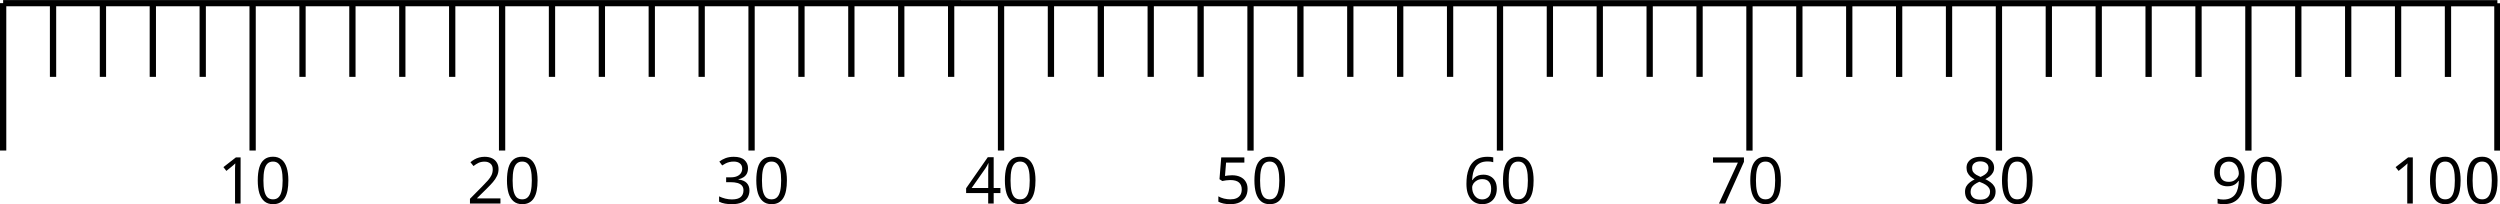
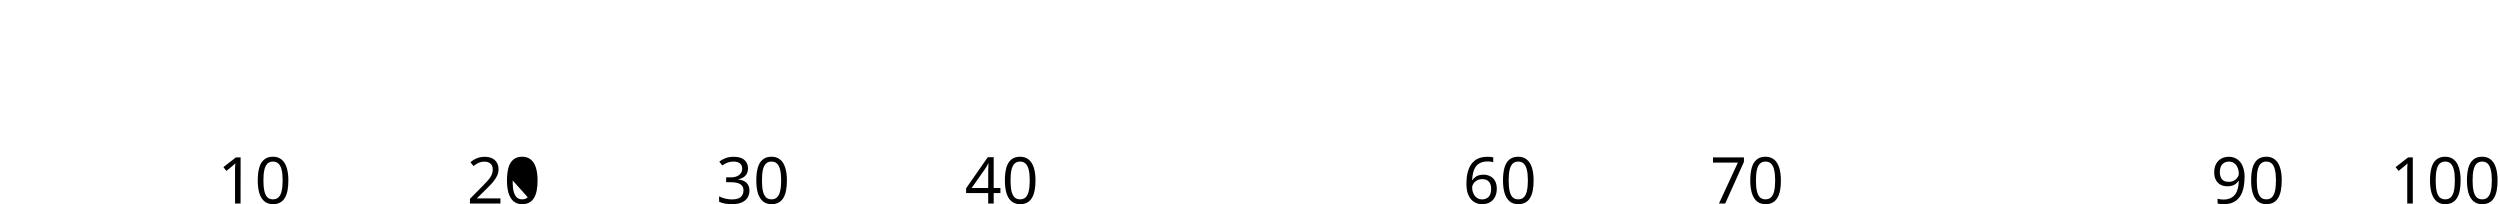
<svg xmlns="http://www.w3.org/2000/svg" width="489.728" height="40" viewBox="0 0 129.574 10.583">
-   <path d="m0 9.925 99.981.004M0 9.925v6m2-6v3m2-3v3m2-3v3m2-3v3m2-3v6m2-6v3m2-3v3m2-3v3m2-3v3m2-3v6m2-5.999v3m2-3v3m2-3v3m2-3v3m2-3v6m2-6v3m2-3v3m2-3v3m2-3v3m2-3v6m2-6v3m2-3v3m2-2.999v3m2-3v3m2-3v6m2-6v3m2-3v3m2-3v3m2-3v3m2-3v6m2-6v3m2-3v3m2-3v3m2-3v3m2-2.999v6m2-6v3m2-3v3m2-3v3m2-3v3m2-3v6m2-6v3m2-3v3m2-3v3m2-3v3m2-3v6m2-6v3m2-2.999v3m2-3v3m2-3v3m1.981-3v6" style="fill:none;stroke:#000;stroke-width:.252;stroke-linecap:butt;stroke-linejoin:miter;stroke-dasharray:none;stroke-opacity:1" transform="matrix(1.293 0 0 1.273 .163 -12.471)" />
  <path d="M9.601-.026H9.38v-1.416l.005-.096.005-.096q-.041.042-.075.07l-.085.072-.197.16-.118-.152.498-.388h.19zm1.913-.925q0 .225-.033.4-.034.176-.109.3-.072.122-.191.186-.117.065-.282.065-.207 0-.344-.114-.134-.113-.202-.325-.064-.215-.064-.512 0-.3.06-.512.061-.212.196-.323.134-.114.354-.114.207 0 .344.114.137.11.204.323.067.212.067.512zm-.998 0q0 .253.037.421.038.168.121.253.085.083.225.083t.222-.083q.086-.082.124-.25.04-.171.04-.424 0-.254-.04-.42-.038-.167-.124-.25-.083-.085-.222-.085-.14 0-.225.085-.083.083-.121.25-.037.166-.037.42z" aria-label="10" style="font-size:3.175px;line-height:1.25;font-family:Sans;-inkscape-font-specification:&quot;Sans, Normal&quot;;font-variant-ligatures:none;stroke-width:.215" transform="translate(.035 10.583) scale(1.295)" />
-   <path d="M20.002-.026h-1.22v-.189l.483-.488q.14-.14.235-.248.096-.109.145-.212.049-.106.049-.23 0-.153-.09-.23-.091-.08-.236-.08-.134 0-.238.046-.1.047-.206.13l-.122-.153q.073-.062.158-.111.088-.05.189-.078.103-.028.22-.028.172 0 .297.059.124.06.19.17.07.11.07.262 0 .145-.059.271-.06.127-.165.25-.106.122-.248.262l-.386.38v.01h.934zm1.486-.925q0 .225-.034.4-.033.176-.108.3-.073.122-.191.186-.117.065-.282.065-.207 0-.344-.114-.134-.113-.202-.325-.064-.215-.064-.512 0-.3.06-.512.061-.212.196-.323.134-.114.354-.114.207 0 .344.114.137.11.204.323.067.212.067.512zm-.998 0q0 .253.036.421.04.168.122.253.085.083.225.083t.222-.083q.085-.082.124-.25.039-.171.039-.424 0-.254-.039-.42-.039-.167-.124-.25-.083-.085-.222-.085-.14 0-.225.085-.083.083-.122.25-.036.166-.036.42z" aria-label="20" style="font-size:3.175px;line-height:1.25;font-family:Sans;-inkscape-font-specification:&quot;Sans, Normal&quot;;font-variant-ligatures:none;stroke-width:.215" transform="translate(.035 10.583) scale(1.295)" />
+   <path d="M20.002-.026h-1.22v-.189l.483-.488q.14-.14.235-.248.096-.109.145-.212.049-.106.049-.23 0-.153-.09-.23-.091-.08-.236-.08-.134 0-.238.046-.1.047-.206.13l-.122-.153q.073-.062.158-.111.088-.05.189-.078.103-.028.22-.028.172 0 .297.059.124.06.19.17.07.11.07.262 0 .145-.059.271-.06.127-.165.25-.106.122-.248.262l-.386.38v.01h.934zm1.486-.925q0 .225-.034.4-.033.176-.108.3-.073.122-.191.186-.117.065-.282.065-.207 0-.344-.114-.134-.113-.202-.325-.064-.215-.064-.512 0-.3.06-.512.061-.212.196-.323.134-.114.354-.114.207 0 .344.114.137.11.204.323.067.212.067.512zm-.998 0q0 .253.036.421.04.168.122.253.085.083.225.083t.222-.083z" aria-label="20" style="font-size:3.175px;line-height:1.25;font-family:Sans;-inkscape-font-specification:&quot;Sans, Normal&quot;;font-variant-ligatures:none;stroke-width:.215" transform="translate(.035 10.583) scale(1.295)" />
  <path d="M29.91-1.44q0 .124-.046.215-.046.09-.134.147-.085.057-.202.08v.01q.223.026.331.14.109.114.109.297 0 .16-.075.287-.075.124-.233.194-.155.07-.4.07-.145 0-.27-.023-.123-.02-.237-.078v-.212q.116.057.25.09.135.032.26.032.247 0 .356-.096.11-.098.11-.269 0-.116-.061-.186-.06-.072-.176-.106-.116-.033-.28-.033h-.177v-.194h.18q.153 0 .254-.044.103-.044.155-.122.054-.08.054-.183 0-.135-.09-.207-.09-.075-.246-.075-.098 0-.178.02-.08.019-.15.055-.067.033-.137.08l-.114-.155q.098-.078.243-.135.147-.056.334-.056.29 0 .429.129.142.13.142.328zm1.557.489q0 .225-.034.4-.033.176-.108.3-.072.122-.191.186-.117.065-.282.065-.207 0-.344-.114-.134-.113-.202-.325-.064-.215-.064-.512 0-.3.06-.512.061-.212.196-.323.134-.114.354-.114.207 0 .344.114.137.11.204.323.067.212.067.512zm-.998 0q0 .253.036.421.04.168.122.253.085.083.225.083t.222-.083q.085-.082.124-.25.039-.171.039-.424 0-.254-.039-.42-.039-.167-.124-.25-.083-.085-.222-.085-.14 0-.225.085-.083.083-.122.25-.036.166-.036.42z" aria-label="30" style="font-size:3.175px;line-height:1.25;font-family:Sans;-inkscape-font-specification:&quot;Sans, Normal&quot;;font-variant-ligatures:none;stroke-width:.215" transform="translate(.035 10.583) scale(1.295)" />
  <path d="M40.012-.445h-.269v.42h-.22v-.42h-.883v-.193l.868-1.244h.235v1.233h.27zm-.488-.785v-.122l.005-.106.002-.093.005-.088h-.01q-.02.05-.052.106-.03.057-.059.096l-.553.788h.662zm1.892.279q0 .225-.034.4-.033.176-.108.3-.073.122-.192.186-.116.065-.281.065-.207 0-.344-.114-.135-.113-.202-.325-.064-.215-.064-.512 0-.3.059-.512.062-.212.196-.323.135-.114.355-.114.206 0 .343.114.137.11.205.323.067.212.067.512zm-.998 0q0 .253.036.421.039.168.122.253.085.083.225.083t.222-.083q.085-.082.124-.25.039-.171.039-.424 0-.254-.039-.42-.039-.167-.124-.25-.083-.085-.222-.085-.14 0-.225.085-.083.083-.122.25-.036.166-.036.42z" aria-label="40" style="font-size:3.175px;line-height:1.25;font-family:Sans;-inkscape-font-specification:&quot;Sans, Normal&quot;;font-variant-ligatures:none;stroke-width:.215" transform="translate(.035 10.583) scale(1.295)" />
-   <path d="M49.283-1.158q.19 0 .329.065.14.064.214.186.078.119.078.292 0 .191-.083.33-.083.138-.238.213-.152.072-.37.072-.142 0-.268-.026-.124-.026-.21-.075v-.214q.093.056.225.09.135.031.256.031.137 0 .238-.041.103-.044.16-.132.057-.09.057-.225 0-.18-.111-.277-.111-.098-.352-.098-.072 0-.165.013-.093.013-.15.026L48.78-1l.07-.872h.926v.207h-.732l-.044.535.119-.018q.075-.01.165-.01zm2.12.207q0 .225-.033.4-.034.176-.109.3-.072.122-.191.186-.117.065-.282.065-.207 0-.344-.114-.134-.113-.202-.325-.064-.215-.064-.512 0-.3.06-.512.061-.212.196-.323.134-.114.354-.114.207 0 .344.114.137.11.204.323.067.212.067.512zm-.998 0q0 .253.037.421.038.168.121.253.085.083.225.083t.222-.083q.086-.082.124-.25.04-.171.04-.424 0-.254-.04-.42-.038-.167-.124-.25-.082-.085-.222-.085t-.225.085q-.083.083-.121.25-.037.166-.037.42z" aria-label="50" style="font-size:3.175px;line-height:1.25;font-family:Sans;-inkscape-font-specification:&quot;Sans, Normal&quot;;font-variant-ligatures:none;stroke-width:.215" transform="translate(.035 10.583) scale(1.295)" />
  <path d="M58.664-.814q0-.16.02-.316.024-.155.078-.292.054-.14.15-.245.096-.109.24-.168.148-.062.357-.062.054 0 .12.005t.108.018v.194q-.047-.016-.106-.024-.057-.007-.117-.007-.178 0-.297.06-.119.059-.189.162-.067.103-.098.238-.03.134-.039.287h.016q.039-.062.098-.111.06-.05.142-.078.086-.028.197-.028.16 0 .279.067.121.064.189.191.067.124.067.303 0 .19-.073.33-.072.14-.204.215-.129.075-.31.075-.132 0-.246-.05-.113-.048-.201-.149-.085-.1-.135-.253-.046-.155-.046-.362zm.625.623q.163 0 .264-.104.1-.106.1-.325 0-.176-.09-.28-.087-.103-.266-.103-.121 0-.212.052-.09.049-.142.126-.05.078-.05.16 0 .086.024.169.026.082.075.152.052.07.124.111.075.042.173.042zm2.063-.76q0 .225-.033.4-.034.176-.109.3-.072.122-.191.186-.117.065-.282.065-.207 0-.344-.114-.134-.114-.201-.326-.065-.214-.065-.511 0-.3.06-.512.061-.212.196-.323.134-.114.354-.114.207 0 .344.114.137.11.204.323.067.212.067.512zm-.998 0q0 .253.037.421.038.168.121.253.085.083.225.083t.222-.083q.086-.082.124-.25.04-.171.04-.424 0-.254-.04-.42-.038-.167-.124-.25-.082-.085-.222-.085t-.225.085q-.083.083-.121.25-.037.166-.037.42z" aria-label="60" style="font-size:3.175px;line-height:1.25;font-family:Sans;-inkscape-font-specification:&quot;Sans, Normal&quot;;font-variant-ligatures:none;stroke-width:.215" transform="translate(.035 10.583) scale(1.295)" />
  <path d="m68.77-.026.758-1.639h-.996v-.207h1.239v.176l-.75 1.67zm2.48-.925q0 .225-.034.4-.034.176-.109.3-.072.122-.191.186Q70.8 0 70.634 0q-.207 0-.344-.114-.134-.113-.201-.325-.065-.215-.065-.512 0-.3.06-.512.062-.212.196-.323.134-.114.354-.114.207 0 .344.114.137.11.204.323.067.212.067.512zm-.999 0q0 .253.037.421.038.168.121.253.085.083.225.083t.222-.083q.086-.082.124-.25.04-.171.04-.424 0-.254-.04-.42-.038-.167-.124-.25-.082-.085-.222-.085t-.225.085q-.083.083-.121.25-.037.166-.037.42z" aria-label="70" style="font-size:3.175px;line-height:1.25;font-family:Sans;-inkscape-font-specification:&quot;Sans, Normal&quot;;font-variant-ligatures:none;stroke-width:.215" transform="translate(.035 10.583) scale(1.295)" />
-   <path d="M79.23-1.897q.163 0 .287.051.124.05.194.148.072.098.072.243 0 .11-.05.194-.046.082-.126.147-.08.062-.176.111.114.054.207.124.093.067.148.158.056.09.056.217 0 .155-.075.269-.075.11-.212.173-.134.062-.317.062-.2 0-.34-.06-.136-.059-.209-.167-.07-.112-.07-.27 0-.126.052-.219.055-.093.143-.16.087-.068.188-.114-.09-.052-.165-.116-.073-.068-.116-.153-.042-.085-.042-.199 0-.142.073-.238.072-.098.196-.15.124-.051.282-.051zm-.388 1.403q0 .135.096.225.095.088.294.088.189 0 .287-.088.101-.09.101-.232 0-.091-.049-.158-.047-.07-.134-.124-.086-.055-.205-.098l-.041-.016q-.114.05-.191.106-.078.057-.12.13-.038.072-.038.167zm.385-1.22q-.142 0-.235.07-.09.067-.09.196 0 .096.043.16.047.065.124.112.078.044.171.085.09-.039.16-.085.073-.047.114-.111.044-.068.044-.16 0-.13-.09-.197-.09-.07-.24-.07zm2.097.763q0 .225-.034.4-.034.176-.109.3-.072.122-.19.186-.117.065-.283.065-.206 0-.343-.114-.135-.113-.202-.325-.065-.215-.065-.512 0-.3.06-.512.062-.212.196-.323.135-.114.354-.114.207 0 .344.114.137.11.204.323.068.212.068.512zm-.998 0q0 .253.036.421.039.168.121.253.086.083.225.083.14 0 .223-.083.085-.082.124-.25.039-.171.039-.424 0-.254-.04-.42-.038-.167-.123-.25-.083-.085-.223-.085t-.225.085q-.082.083-.121.25-.036.166-.036.42z" aria-label="80" style="font-size:3.175px;line-height:1.25;font-family:Sans;-inkscape-font-specification:&quot;Sans, Normal&quot;;font-variant-ligatures:none;stroke-width:.215" transform="translate(.035 10.583) scale(1.295)" />
  <path d="M89.807-1.083q0 .158-.023.315-.02.155-.075.295-.054.137-.15.246-.095.106-.243.168Q89.17 0 88.96 0q-.052 0-.122-.008-.067-.005-.111-.018V-.22q.046.016.108.026.062.008.12.008.18 0 .297-.06.119-.059.188-.16.07-.103.101-.238.031-.137.036-.287h-.015q-.039.06-.098.109-.06.05-.145.078-.083.028-.197.028-.157 0-.279-.065-.119-.067-.186-.191-.065-.124-.065-.302 0-.194.073-.334.075-.14.207-.214.131-.075.31-.075.132 0 .245.051.114.05.2.15.085.101.131.254.05.152.05.359zm-.625-.623q-.16 0-.264.106-.1.106-.1.323 0 .178.085.282.088.1.268.1.125 0 .215-.049.09-.051.14-.129.051-.077.051-.16t-.026-.165q-.023-.086-.072-.156-.049-.07-.124-.11-.075-.042-.173-.042zm2.112.755q0 .225-.034.4-.033.176-.108.3-.073.122-.192.186Q90.844 0 90.68 0q-.207 0-.344-.114-.135-.113-.202-.325-.065-.215-.065-.512 0-.3.06-.512.062-.212.196-.323.135-.114.355-.114.206 0 .343.114.137.11.205.323.067.212.067.512zm-.998 0q0 .253.036.421.039.168.122.253.085.083.225.083t.222-.083q.085-.082.124-.25.039-.171.039-.424 0-.254-.04-.42-.038-.167-.123-.25-.083-.085-.222-.085-.14 0-.225.085-.083.083-.122.25-.036.166-.036.42z" aria-label="90" style="font-size:3.175px;line-height:1.25;font-family:Sans;-inkscape-font-specification:&quot;Sans, Normal&quot;;font-variant-ligatures:none;stroke-width:.215" transform="translate(.035 10.583) scale(1.295)" />
  <path d="M96.54-.026h-.222v-1.416l.005-.096.006-.096q-.042.042-.075.07l-.086.072-.196.16-.12-.152.5-.388h.189zm1.914-.925q0 .225-.034.4-.034.176-.109.3-.072.122-.191.186-.116.065-.282.065-.207 0-.344-.114-.134-.113-.201-.325-.065-.215-.065-.512 0-.3.06-.512.062-.212.196-.323.135-.114.354-.114.207 0 .344.114.137.11.204.323.068.212.068.512zm-.998 0q0 .253.036.421.039.168.121.253.086.083.225.083.14 0 .223-.083.085-.082.124-.25.038-.171.038-.424 0-.254-.038-.42-.04-.167-.124-.25-.083-.085-.223-.085t-.225.085q-.082.083-.121.25-.036.166-.036.42zm2.476 0q0 .225-.033.4-.034.176-.109.3-.072.122-.191.186-.117.065-.282.065-.207 0-.344-.114-.134-.113-.202-.325-.064-.215-.064-.512 0-.3.06-.512.061-.212.196-.323.134-.114.354-.114.207 0 .344.114.137.11.204.323.067.212.067.512zm-.998 0q0 .253.037.421.038.168.121.253.085.083.225.083t.222-.083q.086-.082.124-.25.04-.171.04-.424 0-.254-.04-.42-.038-.167-.124-.25-.082-.085-.222-.085t-.225.085q-.083.083-.121.25-.037.166-.037.42z" aria-label="100" style="font-size:3.175px;line-height:1.25;font-family:Sans;-inkscape-font-specification:&quot;Sans, Normal&quot;;font-variant-ligatures:none;stroke-width:.215" transform="translate(.035 10.583) scale(1.295)" />
</svg>